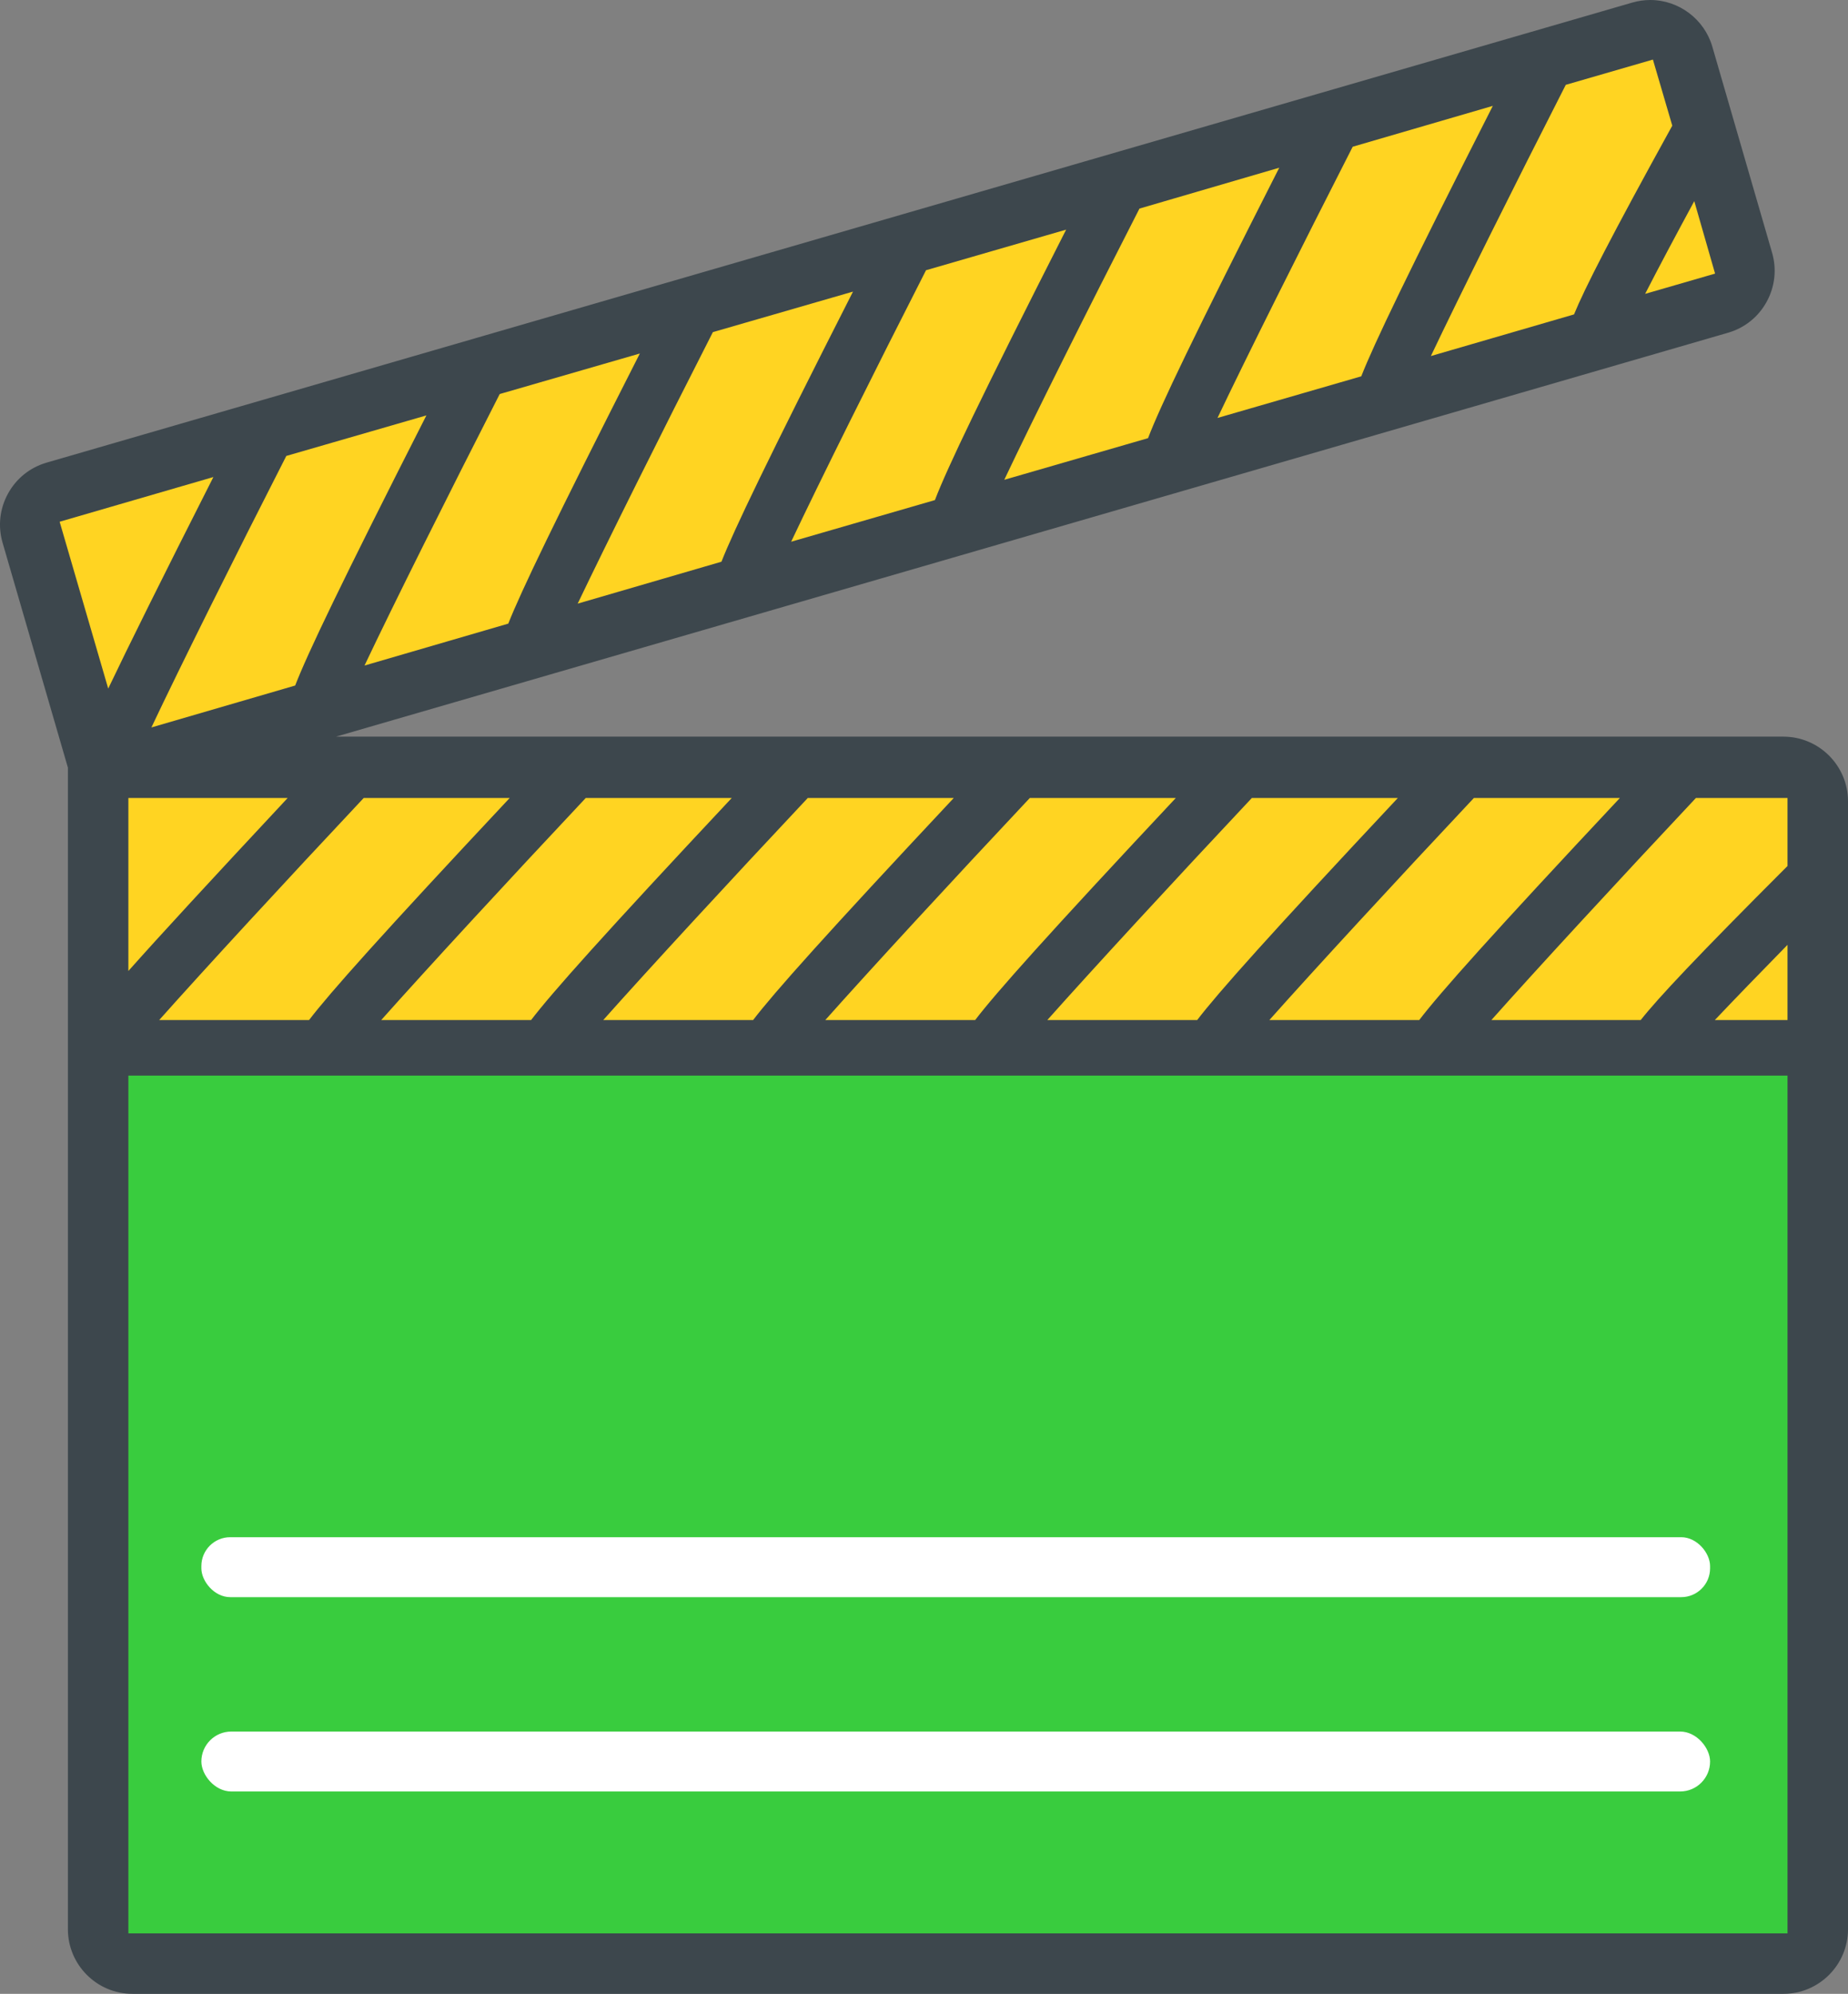
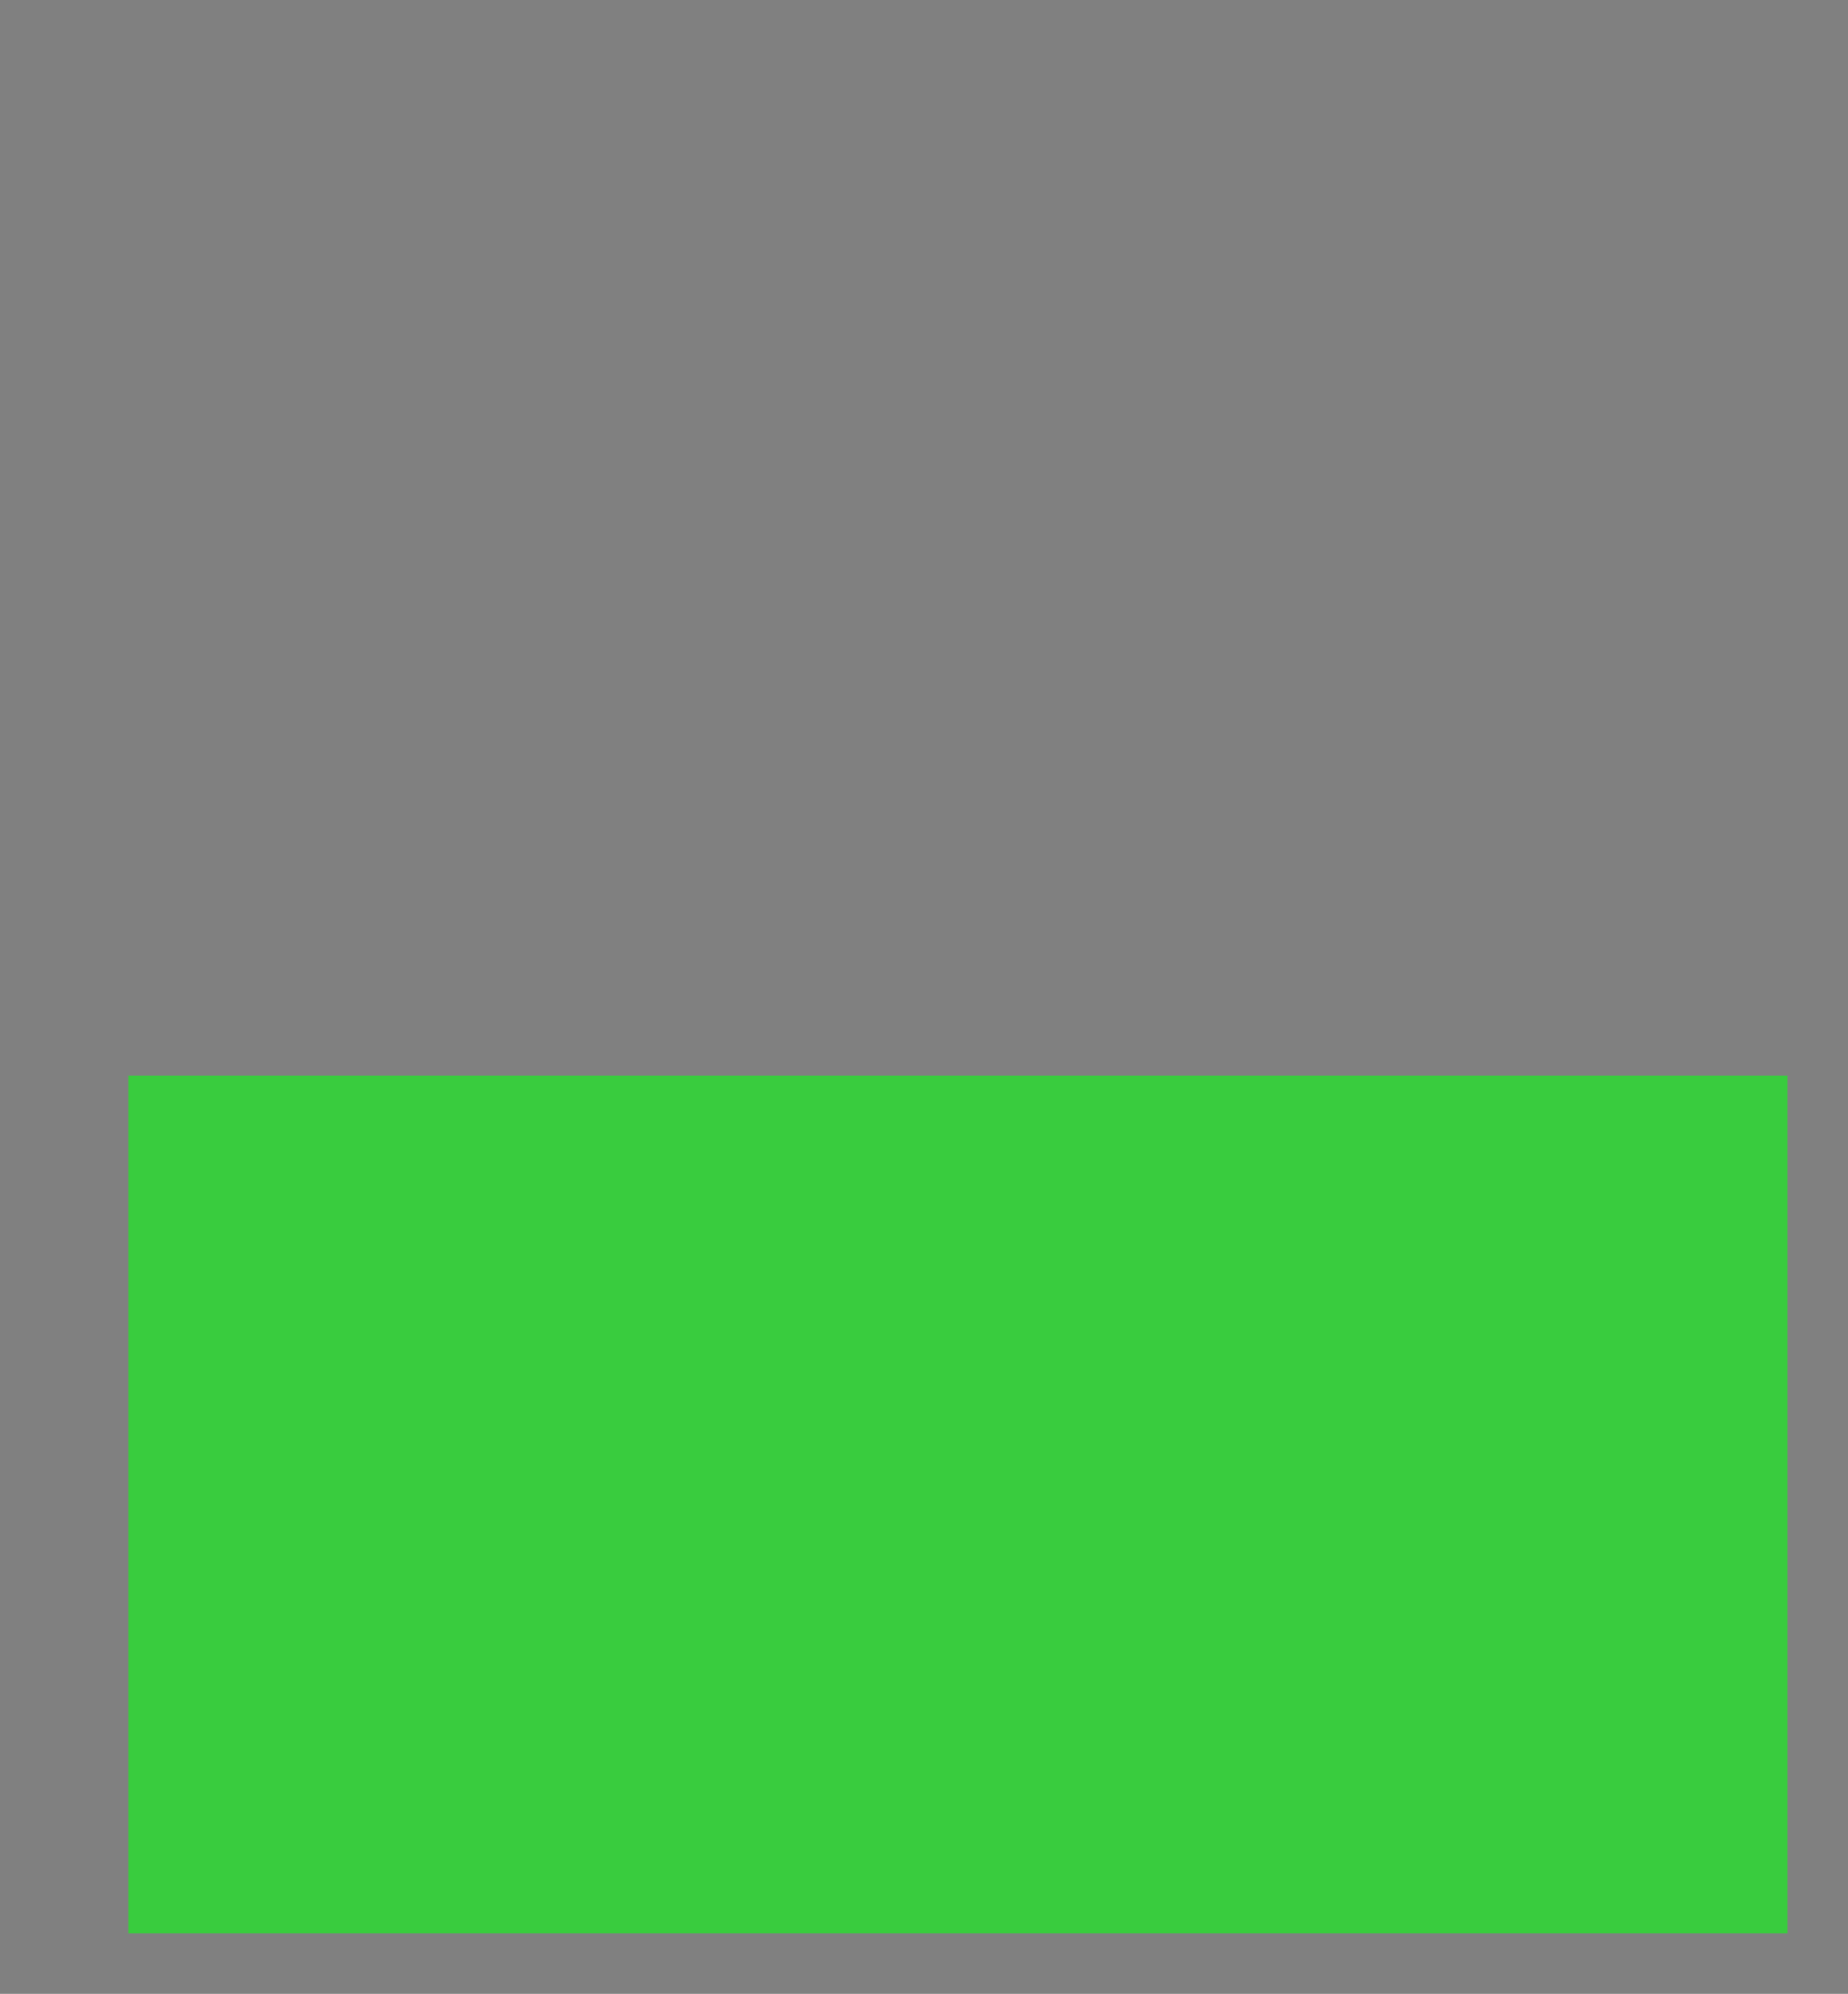
<svg xmlns="http://www.w3.org/2000/svg" width="92.948" height="100.264" viewBox="0 0 92.948 100.264">
  <rect x="0" y="0" width="92.948" height="100.264" fill="#808080" stroke="none" />
  <g transform="translate(-2050.573 -1534.511)">
    <g fill="#3d474d" stroke-linecap="round" stroke-miterlimit="10">
-       <path d="M 2140.271 1634.65 L 2057.238 1634.65 C 2055.515 1634.65 2054.113 1633.248 2054.113 1631.525 L 2054.113 1573.094 L 2050.823 1561.768 C 2050.59 1560.966 2050.684 1560.122 2051.086 1559.39 C 2051.489 1558.659 2052.152 1558.128 2052.953 1557.895 L 2132.705 1534.761 C 2132.99 1534.678 2133.283 1534.636 2133.577 1534.636 C 2134.958 1534.636 2136.192 1535.564 2136.577 1536.892 L 2139.582 1547.252 C 2139.814 1548.054 2139.721 1548.898 2139.319 1549.63 C 2138.916 1550.361 2138.253 1550.892 2137.452 1551.124 L 2066.592 1571.68 L 2140.271 1571.68 C 2141.994 1571.68 2143.396 1573.082 2143.396 1574.805 L 2143.396 1631.525 C 2143.396 1633.248 2141.994 1634.65 2140.271 1634.65 Z M 2057.155 1631.608 L 2140.354 1631.608 L 2140.354 1588.724 L 2057.155 1588.724 L 2057.155 1631.608 Z M 2137.113 1585.682 L 2140.354 1585.682 L 2140.354 1582.33 C 2139.08 1583.632 2137.968 1584.782 2137.113 1585.682 Z M 2125.863 1585.682 L 2133.034 1585.682 C 2133.983 1584.485 2136.182 1582.18 2140.354 1578.007 L 2140.354 1574.764 L 2135.926 1574.764 C 2132.032 1578.91 2128.122 1583.152 2125.863 1585.682 Z M 2114.696 1585.682 L 2121.893 1585.682 C 2123.061 1584.165 2126.026 1580.884 2131.76 1574.764 L 2124.759 1574.764 C 2120.869 1578.905 2116.959 1583.147 2114.696 1585.682 Z M 2103.528 1585.682 L 2110.725 1585.682 C 2111.889 1584.17 2114.854 1580.888 2120.592 1574.764 L 2113.591 1574.764 C 2109.701 1578.905 2105.792 1583.147 2103.528 1585.682 Z M 2092.361 1585.682 L 2099.558 1585.682 C 2100.726 1584.165 2103.69 1580.884 2109.424 1574.764 L 2102.424 1574.764 C 2098.534 1578.905 2094.624 1583.147 2092.361 1585.682 Z M 2081.193 1585.682 L 2088.39 1585.682 C 2089.555 1584.169 2092.52 1580.888 2098.257 1574.764 L 2091.256 1574.764 C 2087.364 1578.907 2083.455 1583.149 2081.193 1585.682 Z M 2070.026 1585.682 L 2077.223 1585.682 C 2078.391 1584.164 2081.356 1580.883 2087.089 1574.764 L 2080.089 1574.764 C 2076.197 1578.907 2072.287 1583.149 2070.026 1585.682 Z M 2058.858 1585.682 L 2066.055 1585.682 C 2067.218 1584.171 2070.183 1580.889 2075.922 1574.764 L 2068.921 1574.764 C 2065.029 1578.907 2061.12 1583.149 2058.858 1585.682 Z M 2057.155 1574.764 L 2057.155 1583.008 C 2058.685 1581.298 2060.991 1578.796 2064.754 1574.764 L 2057.155 1574.764 Z M 2065.06 1557.546 C 2062.349 1562.865 2059.828 1567.933 2058.42 1570.896 L 2065.325 1568.883 C 2066.012 1567.125 2067.894 1563.254 2071.78 1555.603 L 2065.06 1557.546 Z M 2053.723 1560.835 L 2056.04 1568.79 C 2057.118 1566.542 2058.764 1563.235 2061.059 1558.702 L 2053.723 1560.835 Z M 2075.794 1554.433 C 2072.88 1560.152 2070.471 1564.987 2069.141 1567.783 L 2076.046 1565.77 C 2076.757 1563.989 2078.701 1559.998 2082.515 1552.49 L 2075.794 1554.433 Z M 2086.515 1551.32 C 2083.908 1556.437 2081.324 1561.624 2079.863 1564.67 L 2086.767 1562.657 C 2087.477 1560.877 2089.421 1556.886 2093.236 1549.377 L 2086.515 1551.32 Z M 2097.236 1548.207 C 2094.514 1553.551 2091.994 1558.62 2090.597 1561.558 L 2097.501 1559.558 C 2098.18 1557.807 2100.062 1553.931 2103.957 1546.264 L 2097.236 1548.207 Z M 2107.971 1545.108 C 2105.306 1550.308 2102.723 1555.489 2101.318 1558.445 L 2108.222 1556.445 C 2108.899 1554.697 2110.781 1550.822 2114.677 1543.152 L 2107.971 1545.108 Z M 2118.692 1541.995 C 2115.843 1547.586 2113.376 1552.532 2112.039 1555.332 L 2118.943 1553.332 C 2119.647 1551.555 2121.591 1547.561 2125.412 1540.039 L 2118.692 1541.995 Z M 2129.413 1538.882 C 2126.767 1544.075 2124.188 1549.255 2122.774 1552.218 L 2129.651 1550.219 C 2130.245 1548.788 2131.761 1545.879 2134.552 1540.815 L 2133.624 1537.662 L 2129.413 1538.882 Z M 2135.753 1544.955 C 2134.823 1546.677 2134.104 1548.035 2133.562 1549.088 L 2136.681 1548.185 L 2135.753 1544.955 Z" stroke="none" />
-       <path d="M 2133.577 1534.761 C 2133.301 1534.761 2133.019 1534.8 2132.74 1534.881 L 2052.988 1558.015 C 2051.397 1558.477 2050.481 1560.142 2050.943 1561.733 L 2054.238 1573.076 L 2054.238 1631.525 C 2054.238 1633.182 2055.581 1634.525 2057.238 1634.525 L 2140.271 1634.525 C 2141.928 1634.525 2143.271 1633.182 2143.271 1631.525 L 2143.271 1574.805 C 2143.271 1573.149 2141.928 1571.805 2140.271 1571.805 L 2065.712 1571.805 L 2137.417 1551.004 C 2139.008 1550.543 2139.923 1548.878 2139.462 1547.287 L 2136.457 1536.927 C 2136.076 1535.614 2134.878 1534.761 2133.577 1534.761 M 2122.541 1552.416 C 2124.007 1549.331 2126.729 1543.873 2129.326 1538.777 L 2133.709 1537.507 L 2134.686 1540.83 C 2131.601 1546.427 2130.275 1549.024 2129.744 1550.322 L 2122.541 1552.416 M 2111.806 1555.529 C 2113.272 1552.444 2116.008 1546.986 2118.605 1541.89 L 2125.654 1539.838 C 2121.355 1548.298 2119.666 1551.83 2119.037 1553.435 L 2111.806 1555.529 M 2101.086 1558.642 C 2102.551 1555.543 2105.273 1550.099 2107.884 1545.003 L 2114.919 1542.951 C 2110.62 1551.411 2108.931 1554.942 2108.317 1556.548 L 2101.086 1558.642 M 2133.318 1549.289 C 2133.974 1548.005 2134.853 1546.357 2135.789 1544.626 L 2136.836 1548.27 L 2133.318 1549.289 M 2090.365 1561.755 C 2091.831 1558.656 2094.553 1553.198 2097.149 1548.102 L 2104.199 1546.064 C 2099.899 1554.524 2098.21 1558.055 2097.596 1559.661 L 2090.365 1561.755 M 2079.63 1564.868 C 2081.11 1561.769 2083.832 1556.31 2086.428 1551.215 L 2093.478 1549.177 C 2089.178 1557.637 2087.489 1561.168 2086.861 1562.76 L 2079.63 1564.868 M 2068.909 1567.981 C 2070.375 1564.882 2073.111 1559.423 2075.707 1554.328 L 2082.757 1552.29 C 2078.457 1560.75 2076.768 1564.281 2076.14 1565.873 L 2068.909 1567.981 M 2058.188 1571.094 C 2059.654 1567.995 2062.376 1562.536 2064.973 1557.441 L 2072.022 1555.403 C 2067.723 1563.863 2066.034 1567.394 2065.419 1568.986 L 2058.188 1571.094 M 2056.011 1569.139 L 2053.568 1560.75 L 2061.301 1558.502 C 2058.691 1563.653 2057.044 1566.975 2056.011 1569.139 M 2057.03 1583.336 L 2057.03 1574.639 L 2065.042 1574.639 C 2061.106 1578.855 2058.621 1581.549 2057.03 1583.336 M 2066.117 1585.807 L 2058.579 1585.807 C 2060.841 1583.266 2064.959 1578.799 2068.867 1574.639 L 2076.21 1574.639 C 2069.747 1581.535 2067.15 1584.453 2066.117 1585.807 M 2077.285 1585.807 L 2069.747 1585.807 C 2072.008 1583.266 2076.126 1578.799 2080.035 1574.639 L 2087.378 1574.639 C 2080.914 1581.535 2078.318 1584.453 2077.285 1585.807 M 2088.452 1585.807 L 2080.914 1585.807 C 2083.176 1583.266 2087.294 1578.799 2091.202 1574.639 L 2098.545 1574.639 C 2092.082 1581.535 2089.485 1584.453 2088.452 1585.807 M 2099.62 1585.807 L 2092.082 1585.807 C 2094.343 1583.266 2098.461 1578.799 2102.37 1574.639 L 2109.713 1574.639 C 2103.249 1581.535 2100.653 1584.453 2099.62 1585.807 M 2110.787 1585.807 L 2103.249 1585.807 C 2105.511 1583.266 2109.629 1578.799 2113.537 1574.639 L 2120.88 1574.639 C 2114.417 1581.535 2111.82 1584.453 2110.787 1585.807 M 2121.955 1585.807 L 2114.417 1585.807 C 2116.678 1583.266 2120.796 1578.799 2124.705 1574.639 L 2132.048 1574.639 C 2125.584 1581.535 2122.988 1584.453 2121.955 1585.807 M 2133.095 1585.807 L 2125.584 1585.807 C 2127.846 1583.266 2131.964 1578.799 2135.872 1574.639 L 2140.479 1574.639 L 2140.479 1578.059 C 2135.956 1582.582 2133.96 1584.704 2133.095 1585.807 M 2140.479 1585.807 L 2136.822 1585.807 C 2137.813 1584.76 2139.111 1583.42 2140.479 1582.024 L 2140.479 1585.807 M 2140.479 1631.733 L 2057.03 1631.733 L 2057.03 1588.599 L 2140.479 1588.599 L 2140.479 1631.733 M 2133.577 1534.511 L 2133.577 1534.761 L 2133.577 1534.511 C 2135.013 1534.511 2136.296 1535.476 2136.697 1536.857 L 2139.702 1547.217 C 2139.944 1548.051 2139.846 1548.929 2139.428 1549.69 C 2139.01 1550.451 2138.32 1551.003 2137.487 1551.244 L 2067.471 1571.555 L 2140.271 1571.555 C 2142.063 1571.555 2143.521 1573.013 2143.521 1574.805 L 2143.521 1631.525 C 2143.521 1633.317 2142.063 1634.775 2140.271 1634.775 L 2057.238 1634.775 C 2055.446 1634.775 2053.988 1633.317 2053.988 1631.525 L 2053.988 1573.112 L 2050.703 1561.803 C 2050.461 1560.969 2050.558 1560.091 2050.977 1559.33 C 2051.395 1558.569 2052.085 1558.017 2052.918 1557.775 L 2132.67 1534.641 C 2132.967 1534.555 2133.272 1534.511 2133.577 1534.511 Z M 2134.417 1540.801 L 2133.539 1537.816 L 2129.5 1538.987 C 2126.936 1544.019 2124.439 1549.031 2123.007 1552.02 L 2129.559 1550.115 C 2130.168 1548.665 2131.676 1545.776 2134.417 1540.801 Z M 2118.85 1553.229 C 2119.566 1551.442 2121.473 1547.521 2125.17 1540.239 L 2118.779 1542.1 C 2116.024 1547.506 2113.629 1552.305 2112.272 1555.134 L 2118.85 1553.229 Z M 2108.128 1556.342 C 2108.818 1554.584 2110.667 1550.774 2114.435 1543.353 L 2108.057 1545.213 C 2105.476 1550.252 2102.974 1555.266 2101.55 1558.247 L 2108.128 1556.342 Z M 2136.527 1548.099 L 2135.718 1545.284 C 2134.931 1546.744 2134.3 1547.932 2133.806 1548.887 L 2136.527 1548.099 Z M 2097.407 1559.455 C 2098.098 1557.693 2099.948 1553.884 2103.715 1546.464 L 2097.323 1548.312 C 2094.687 1553.487 2092.243 1558.4 2090.829 1561.36 L 2097.407 1559.455 Z M 2086.674 1562.554 C 2087.395 1560.764 2089.303 1556.846 2092.994 1549.577 L 2086.602 1551.425 C 2084.074 1556.387 2081.572 1561.407 2080.097 1564.471 L 2086.674 1562.554 Z M 2075.953 1565.667 C 2076.675 1563.876 2078.583 1559.959 2082.273 1552.69 L 2075.881 1554.538 C 2073.064 1560.067 2070.721 1564.765 2069.374 1567.585 L 2075.953 1565.667 Z M 2065.231 1568.78 C 2065.93 1567.013 2067.78 1563.207 2071.538 1555.803 L 2065.146 1557.651 C 2062.521 1562.803 2060.077 1567.715 2058.653 1570.698 L 2065.231 1568.78 Z M 2056.068 1568.442 C 2057.126 1566.247 2058.687 1563.113 2060.818 1558.903 L 2053.878 1560.92 L 2056.068 1568.442 Z M 2064.467 1574.889 L 2057.28 1574.889 L 2057.28 1582.682 C 2058.782 1581.009 2060.991 1578.614 2064.467 1574.889 Z M 2075.633 1574.889 L 2068.975 1574.889 C 2065.201 1578.907 2061.416 1583.013 2059.137 1585.557 L 2065.994 1585.557 C 2067.171 1584.039 2070.082 1580.818 2075.633 1574.889 Z M 2086.801 1574.889 L 2080.143 1574.889 C 2076.369 1578.906 2072.583 1583.012 2070.305 1585.557 L 2077.162 1585.557 C 2078.344 1584.033 2081.254 1580.813 2086.801 1574.889 Z M 2097.968 1574.889 L 2091.31 1574.889 C 2087.536 1578.907 2083.75 1583.013 2081.472 1585.557 L 2088.329 1585.557 C 2089.508 1584.037 2092.418 1580.817 2097.968 1574.889 Z M 2109.136 1574.889 L 2102.478 1574.889 C 2098.765 1578.842 2094.9 1583.033 2092.64 1585.557 L 2099.497 1585.557 C 2100.679 1584.033 2103.588 1580.813 2109.136 1574.889 Z M 2120.303 1574.889 L 2113.645 1574.889 C 2109.873 1578.905 2106.087 1583.011 2103.807 1585.557 L 2110.664 1585.557 C 2111.842 1584.038 2114.752 1580.817 2120.303 1574.889 Z M 2131.471 1574.889 L 2124.813 1574.889 C 2121.1 1578.842 2117.235 1583.033 2114.975 1585.557 L 2121.832 1585.557 C 2123.014 1584.033 2125.924 1580.812 2131.471 1574.889 Z M 2140.229 1574.889 L 2135.98 1574.889 C 2132.204 1578.909 2128.418 1583.015 2126.142 1585.557 L 2132.974 1585.557 C 2133.943 1584.347 2136.131 1582.055 2140.229 1577.955 L 2140.229 1574.889 Z M 2140.229 1585.557 L 2140.229 1582.637 C 2139.141 1583.75 2138.179 1584.744 2137.404 1585.557 L 2140.229 1585.557 Z M 2140.229 1588.849 L 2057.28 1588.849 L 2057.28 1631.483 L 2140.229 1631.483 L 2140.229 1588.849 Z" stroke="none" fill="#3d474d" />
-     </g>
+       </g>
    <path d="M2057.03,1588.6v43.134h83.449V1588.6Z" fill="#39cc3e" />
-     <rect width="75.883" height="3.014" rx="1.451" transform="translate(2060.701 1611.813)" fill="#fff" />
-     <rect width="75.883" height="3.014" rx="1.507" transform="translate(2060.701 1621.585)" fill="#fff" />
-     <path d="M2065.042,1574.639c-3.936,4.216-6.421,6.91-8.012,8.7v-8.7Zm3.825,0c-3.908,4.16-8.026,8.627-10.288,11.168h7.538c1.033-1.354,3.63-4.272,10.093-11.168Zm11.168,0c-3.909,4.16-8.027,8.627-10.288,11.168h7.538c1.033-1.354,3.629-4.272,10.093-11.168Zm11.167,0c-3.908,4.16-8.026,8.627-10.288,11.168h7.538c1.033-1.354,3.63-4.272,10.093-11.168Zm11.168,0c-3.909,4.16-8.027,8.627-10.288,11.168h7.538c1.033-1.354,3.629-4.272,10.093-11.168Zm11.167,0c-3.908,4.16-8.026,8.627-10.288,11.168h7.538c1.033-1.354,3.63-4.272,10.093-11.168Zm11.168,0c-3.909,4.16-8.027,8.627-10.288,11.168h7.538c1.033-1.354,3.629-4.272,10.093-11.168Zm11.167,0c-3.908,4.16-8.026,8.627-10.288,11.168h7.511c.865-1.1,2.861-3.225,7.384-7.748v-3.42Zm.95,11.168h3.657v-3.783C2139.111,1583.42,2137.813,1584.76,2136.822,1585.807Zm-1.033-41.181c-.936,1.731-1.815,3.379-2.471,4.663l3.518-1.019Zm-2.08-7.119-4.383,1.27c-2.6,5.1-5.319,10.554-6.785,13.639l7.2-2.094c.531-1.3,1.857-3.9,4.942-9.492Zm-15.1,4.383c-2.6,5.1-5.333,10.554-6.8,13.639l7.231-2.094c.629-1.605,2.318-5.137,6.617-13.6ZM2107.884,1545c-2.611,5.1-5.333,10.54-6.8,13.639l7.231-2.094c.614-1.606,2.3-5.137,6.6-13.6Zm-10.735,3.1c-2.6,5.1-5.318,10.554-6.784,13.653l7.231-2.094c.614-1.606,2.3-5.137,6.6-13.6Zm-10.721,3.113c-2.6,5.1-5.318,10.554-6.8,13.653l7.231-2.108c.628-1.592,2.317-5.123,6.617-13.583Zm-10.721,3.113c-2.6,5.095-5.332,10.554-6.8,13.653l7.231-2.108c.628-1.592,2.317-5.123,6.617-13.583Zm-10.734,3.113c-2.6,5.095-5.319,10.554-6.785,13.653l7.231-2.108c.615-1.592,2.3-5.123,6.6-13.583Zm-11.4,3.309,2.443,8.389c1.033-2.164,2.68-5.486,5.29-10.637Z" fill="#ffd422" />
  </g>
</svg>